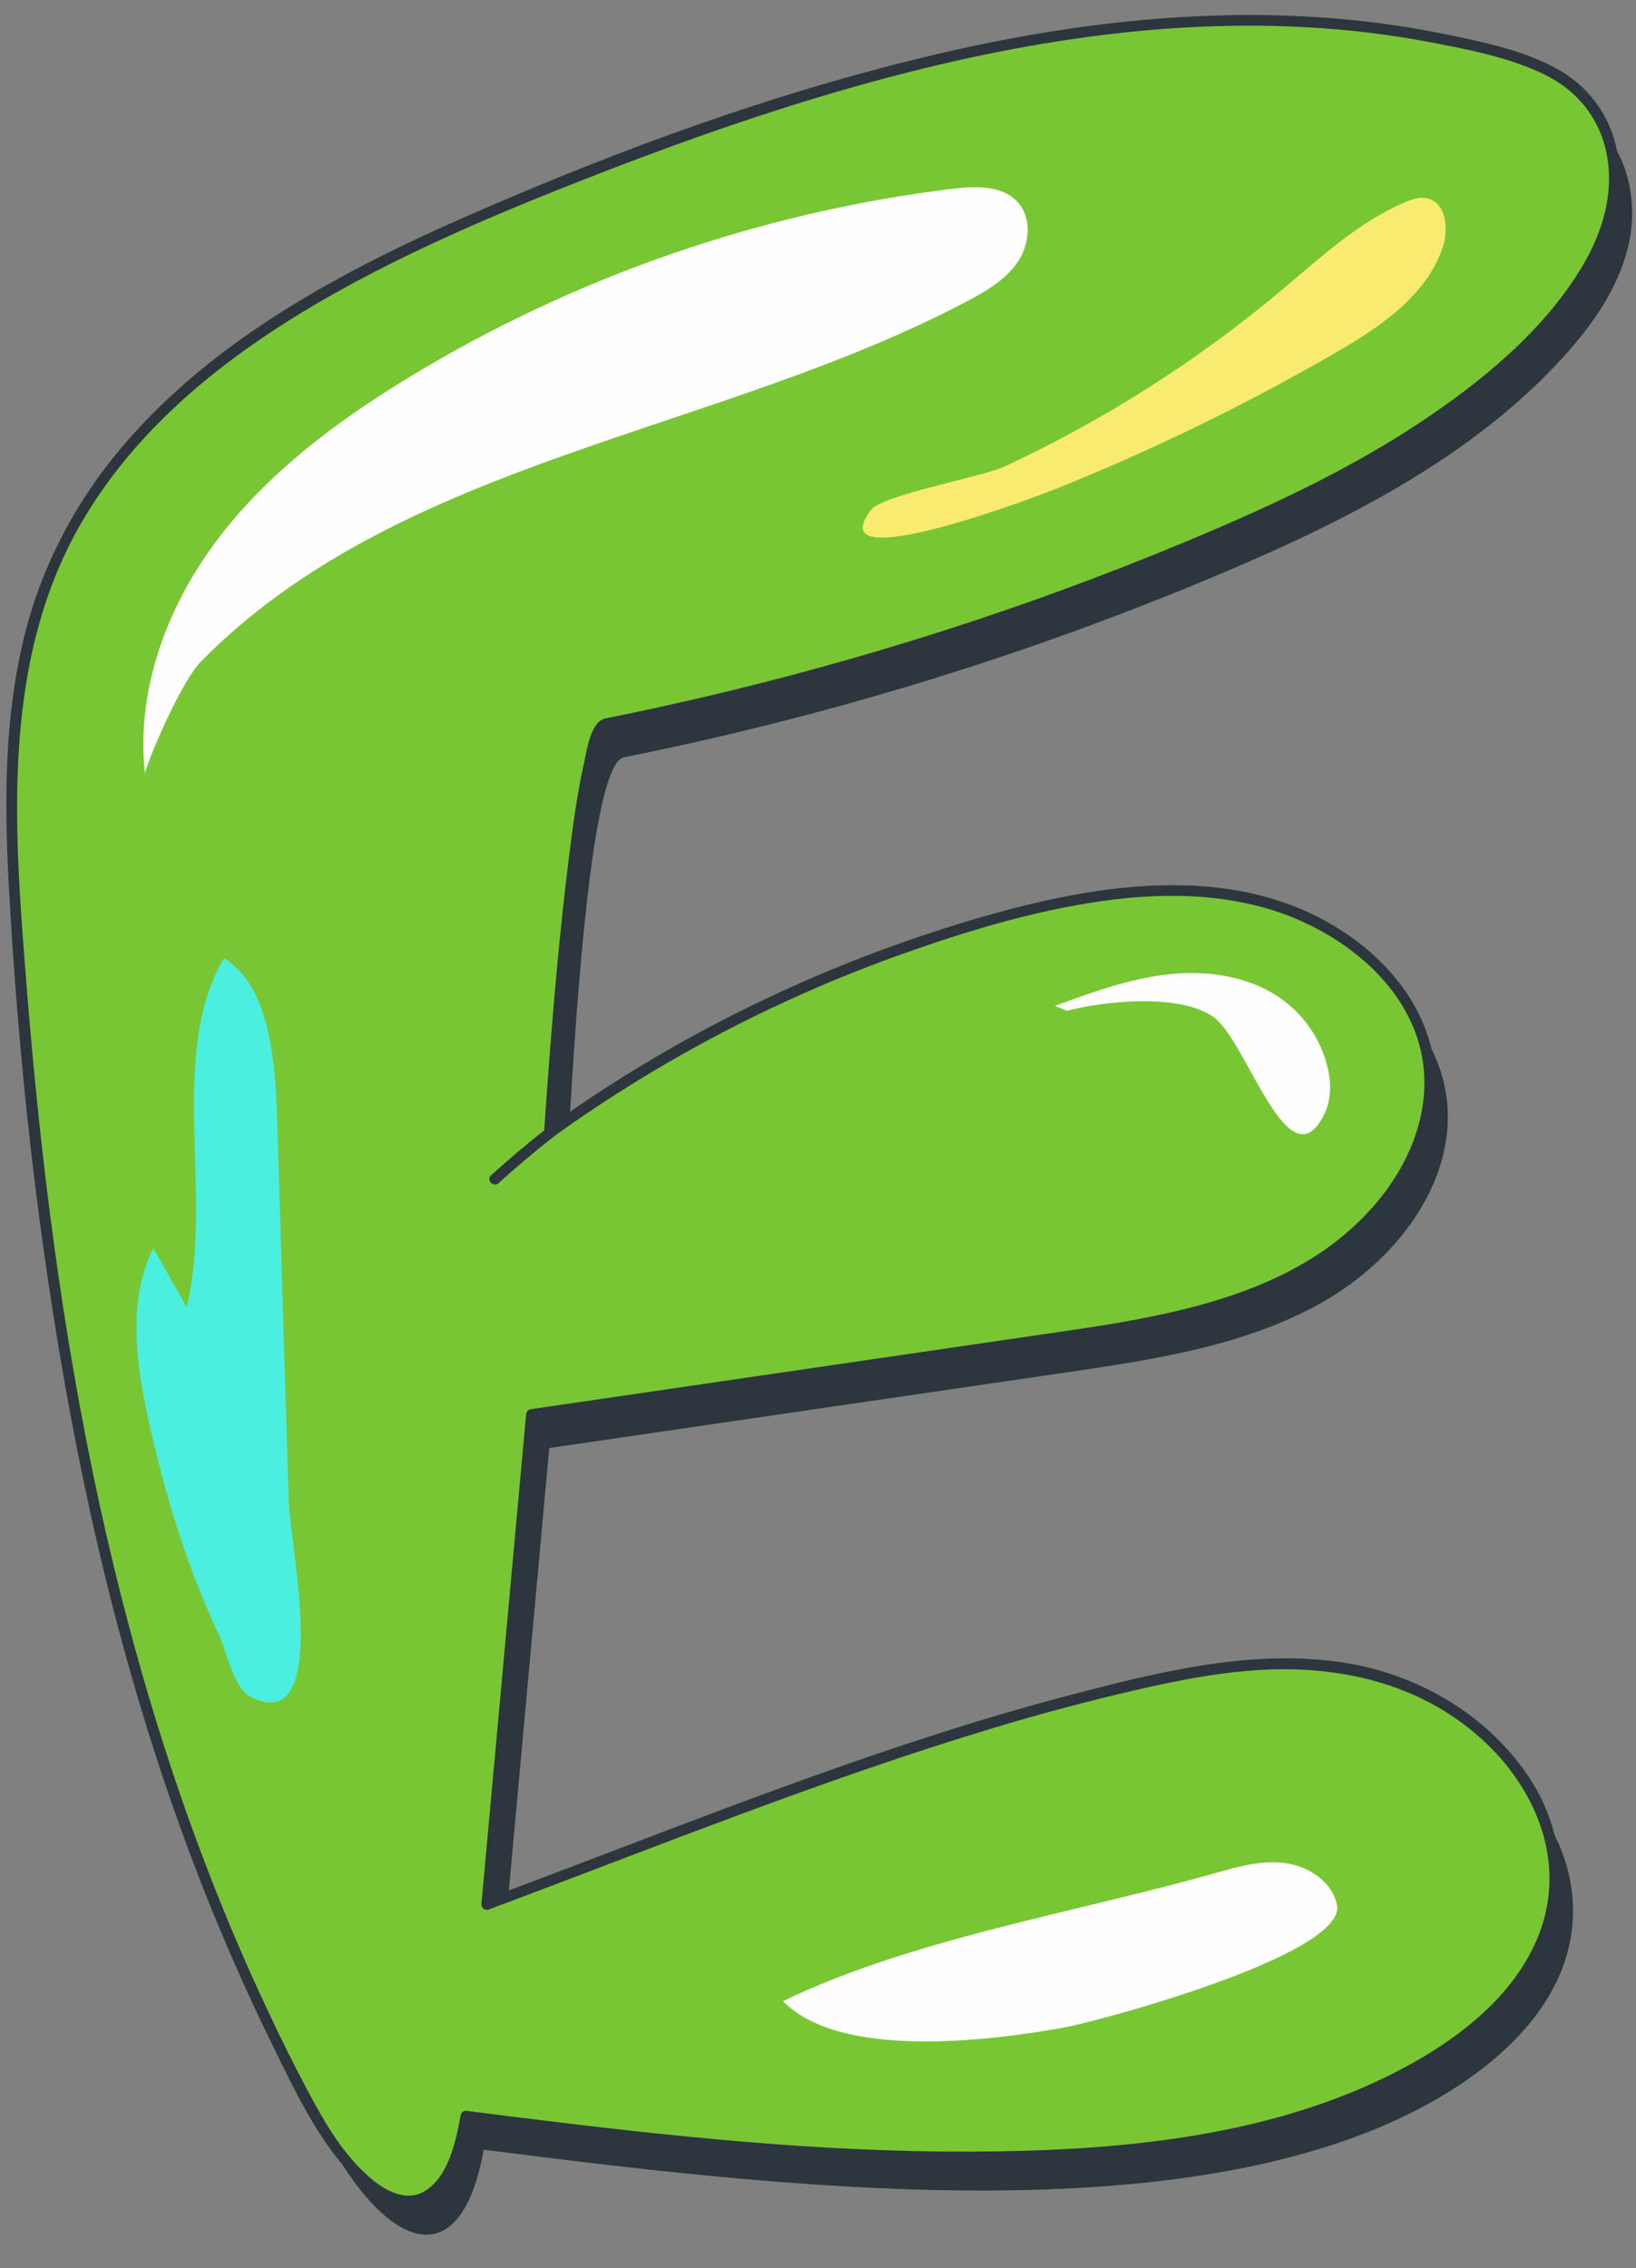
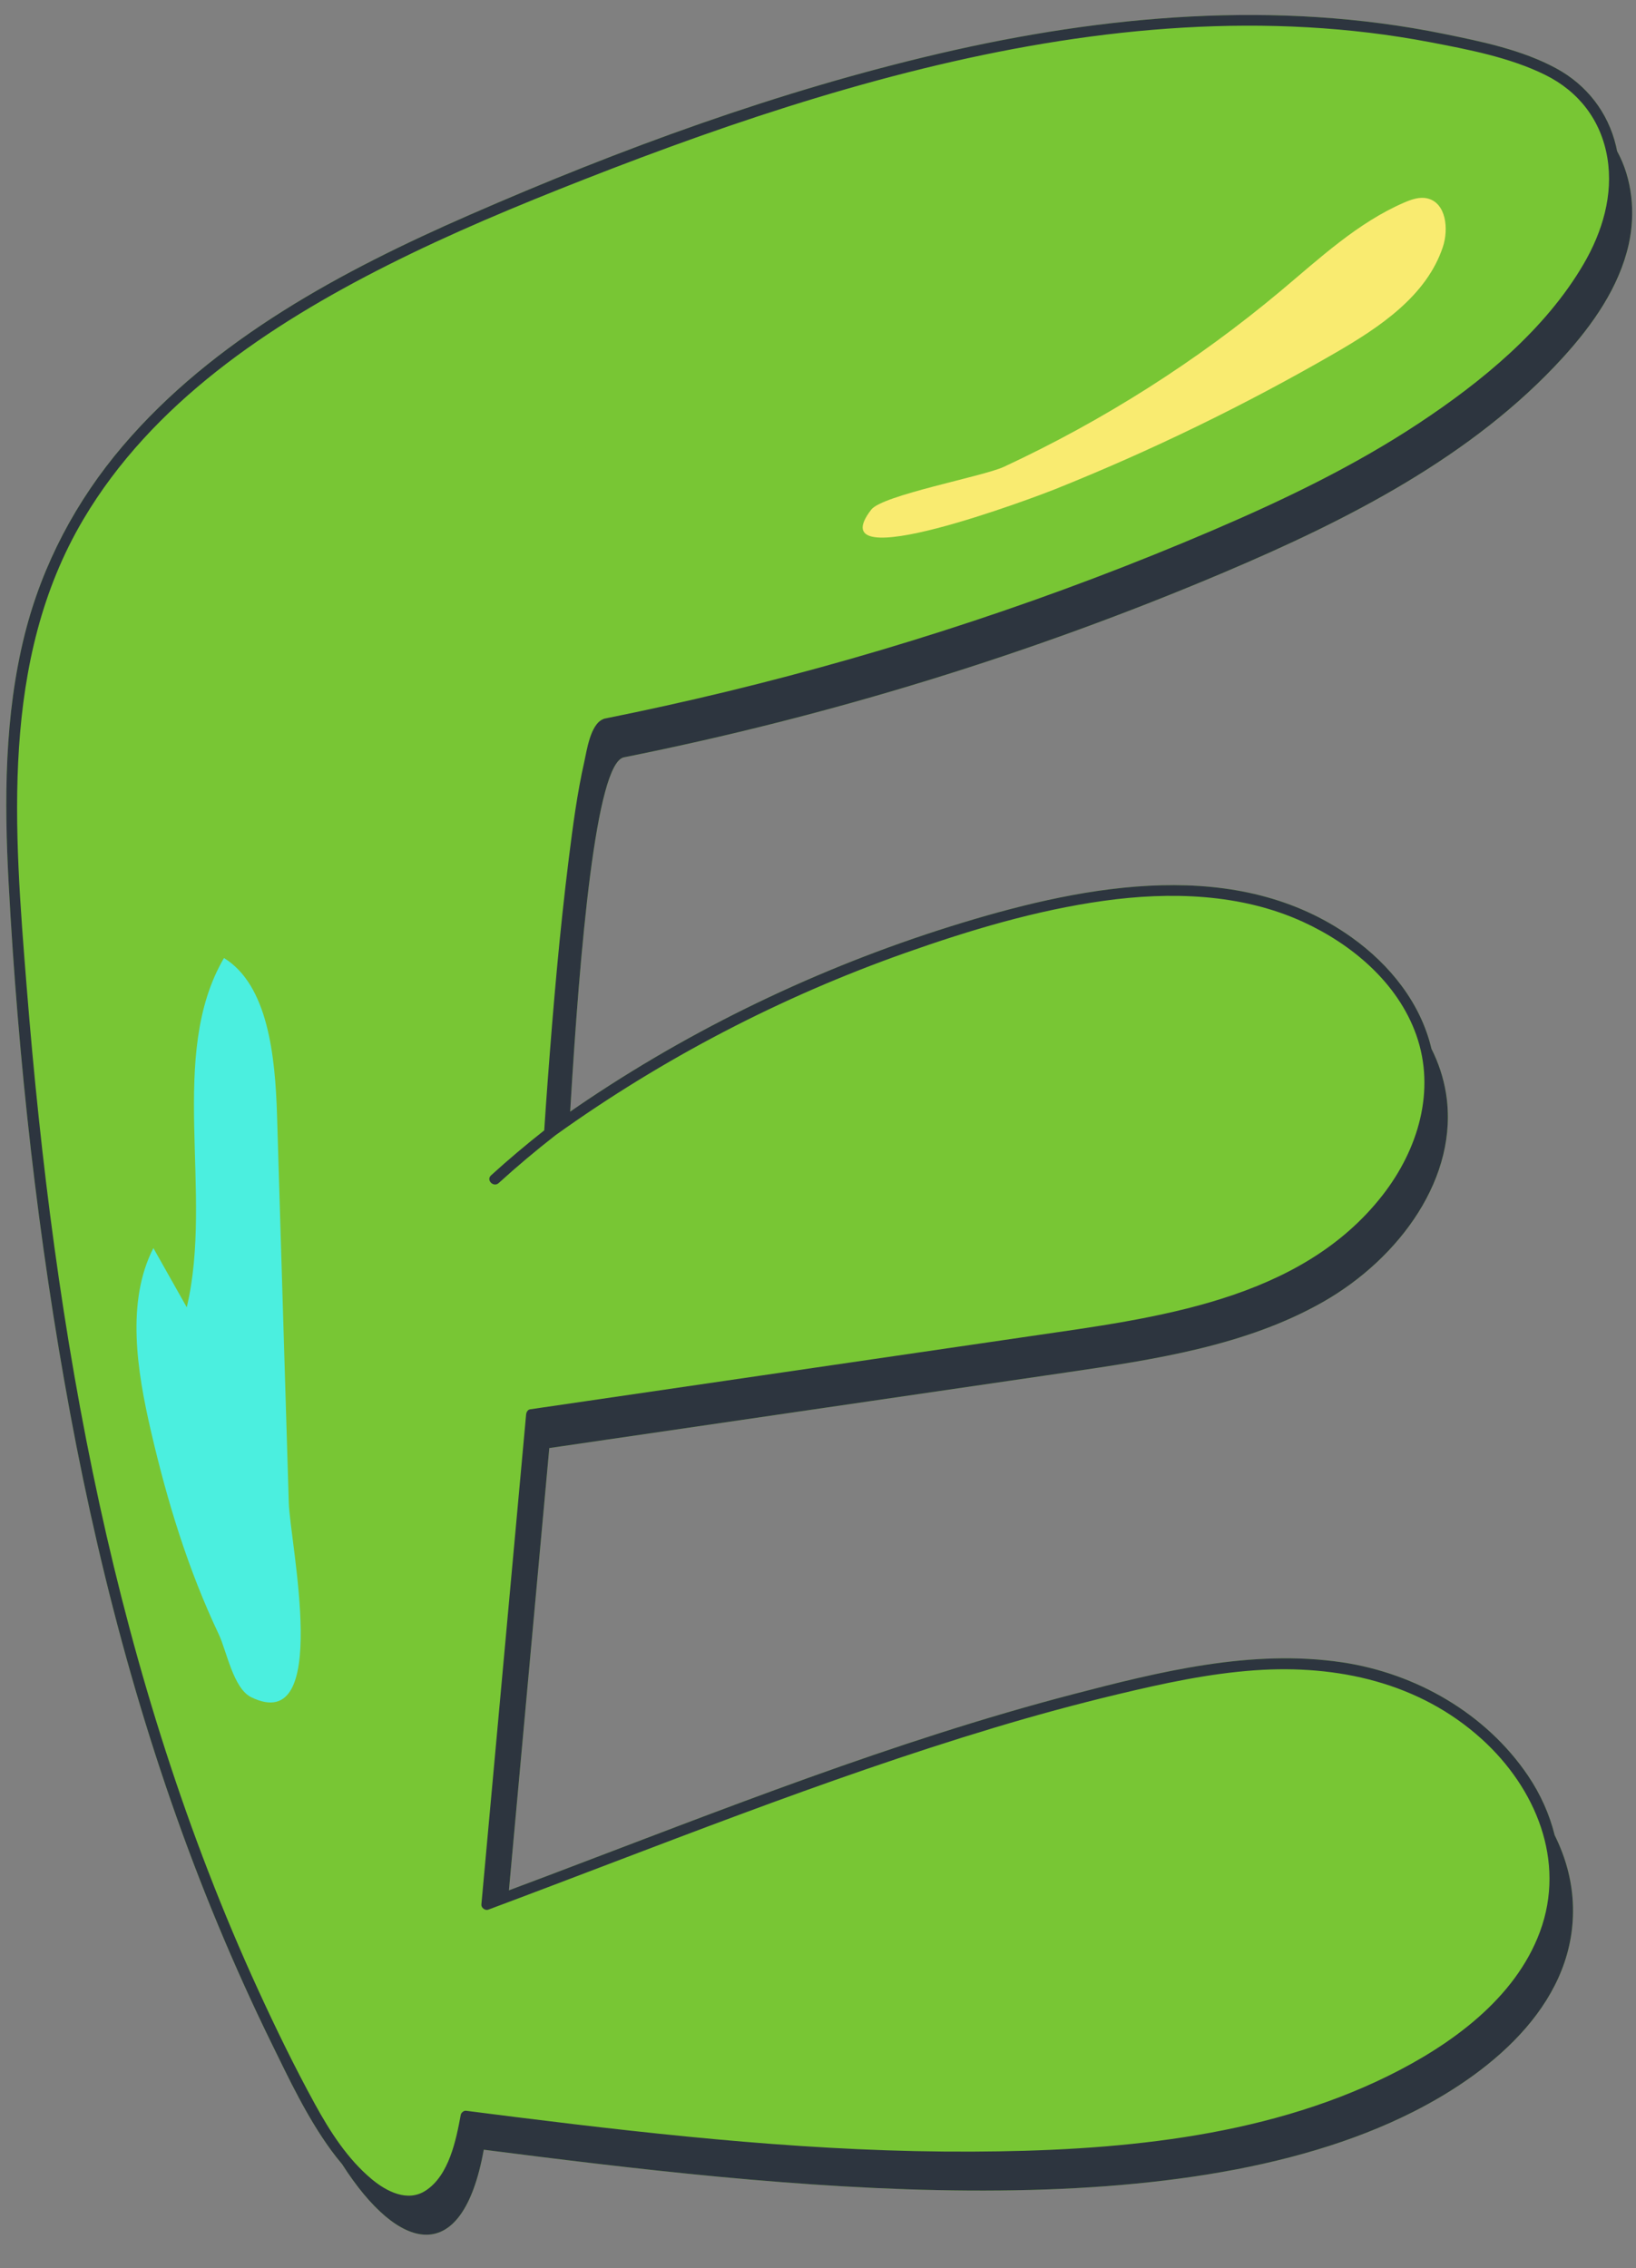
<svg xmlns="http://www.w3.org/2000/svg" fill="#000000" height="511.5" preserveAspectRatio="xMidYMid meet" version="1" viewBox="-1.2 -4.3 369.0 511.5" width="369" zoomAndPan="magnify">
  <rect x="-1.2" y="-4.3" width="369.0" height="511.5" fill="#808080" stroke="none" />
  <g id="change1_1">
    <path d="M127.401,246.378c1.346-0.931,2.696-1.858,4.058-2.767 c26.009-17.372,54.655-30.796,84.576-39.883c28.068-8.524,61.938-14.987,87.649,3.369 c8.599,6.139,15.557,14.798,17.979,25.105c1.58,3.152,2.707,6.505,3.275,10.025 c3.026,18.782-10.393,37.189-27.725,47.057c-17.331,9.868-37.955,12.991-57.995,15.921 c-38.842,5.678-77.684,11.356-116.526,17.034c-3.035,33.244-6.07,66.489-9.106,99.734 c3.038-1.141,6.078-2.28,9.114-3.429c38.883-14.726,77.708-30.237,118.001-40.758 c19.684-5.14,40.441-10.281,60.884-7.218c16.601,2.487,32.348,11.502,41.845,25.53 c2.849,4.208,4.867,8.759,6.031,13.447c2.347,4.716,3.805,9.788,4.082,15.072 c1.154,22.024-17.403,37.887-35.932,47.269c-54.321,27.504-143.367,17.056-209.698,8.574 c-4.807,26.68-19.12,23.351-31.946,3.271c-0.923-1.089-1.757-2.159-2.473-3.14 c-5.444-7.46-9.452-15.974-13.502-24.238c-4.249-8.671-8.218-17.476-11.932-26.389 c-15.453-37.087-26.087-76.023-33.418-115.485c-7.319-39.399-11.73-79.498-13.887-119.506 c-1.012-18.771-0.979-37.906,3.635-56.249c3.965-15.76,11.606-30.147,22.135-42.494 c20.508-24.049,49.485-39.509,78.019-51.992c34.216-14.969,69.814-28.003,106.222-36.484 c37.143-8.651,76.028-12.089,113.657-4.421c8.549,1.742,17.7,3.603,25.433,7.813 c6.825,3.716,11.632,9.895,13.434,17.472c0.092,0.386,0.167,0.77,0.244,1.154 c3.448,6.299,4.2,14.04,2.612,21.082c-2.163,9.591-8.071,18.047-14.814,25.447 c-20.281,22.259-48.349,36.578-76.587,48.534c-43.378,18.367-88.788,32.352-135.227,41.646 C133.223,167.741,129.587,209.337,127.401,246.378z" fill="#78c634" />
  </g>
  <g>
    <g>
      <g id="change1_2">
        <path d="M121.55,250.602c0.239-3.713,0.505-7.424,0.781-11.135 c1.248-16.756,2.678-33.516,4.764-50.19c0.913-7.301,1.874-14.642,3.496-21.826 c0.543-2.406,1.356-8.439,4.256-9.581c0.101-0.053,0.211-0.099,0.342-0.126 c9.226-1.852,18.415-3.879,27.561-6.095c37.43-9.072,74.157-21.199,109.564-36.36 c16.029-6.863,31.841-14.459,46.417-24.085c14.165-9.355,28.603-21.133,37.267-35.989 c4.2-7.201,6.732-15.558,5.341-23.926c-1.401-8.423-6.42-14.96-14.052-18.719 c-7.981-3.932-17.316-5.709-25.994-7.367c-9.094-1.737-18.305-2.827-27.548-3.346 c-37.464-2.107-74.836,5.066-110.57,15.839c-17.822,5.373-35.348,11.691-52.674,18.486 c-15.034,5.897-29.967,12.105-44.395,19.38C59.474,68.993,33.097,86.63,17.594,112.828 C-1.235,144.644,2.001,182.889,4.816,218.233c3.118,39.14,8.051,78.193,16.414,116.581 c8.205,37.661,19.752,74.642,35.847,109.704c3.972,8.654,8.153,17.245,12.728,25.598 c3.389,6.188,7.398,12.468,12.882,17.02c3.313,2.75,8.05,5.205,12.132,2.541 c5.28-3.446,6.851-11.398,7.911-17.1c0.088-0.476,0.691-0.961,1.18-0.898 c3.815,0.488,7.63,0.972,11.446,1.449c34.071,4.252,68.358,7.918,102.737,7.764 c31.533-0.141,65.105-2.926,93.811-17.076c13.979-6.891,28.609-17.306,34.229-32.49 c5.929-16.022-0.983-32.462-13.112-43.455c-14.072-12.755-32.58-16.828-51.163-15.521 c-10.459,0.736-20.743,2.971-30.918,5.406c-9.365,2.241-18.654,4.769-27.875,7.543 c-38.735,11.653-76.27,26.897-114.135,41.03c-0.705,0.263-1.617-0.428-1.549-1.18 c3.362-36.822,6.724-73.645,10.086-110.467c0.045-0.491,0.339-1.098,0.898-1.18 c4.129-0.604,8.258-1.207,12.387-1.811c33.49-4.896,66.98-9.791,100.47-14.687 c27.952-4.086,60.878-7.904,79.494-31.885c7.913-10.194,11.962-23.464,7.538-36.003 c-4.151-11.765-14.483-20.461-25.554-25.533c-13.978-6.404-29.977-6.841-44.984-4.745 c-15.263,2.132-30.249,6.63-44.75,11.755c-28.041,9.909-54.651,23.751-78.828,41.07 c-4.42,3.44-8.71,7.046-12.855,10.815c-1.163,1.058-2.898-0.669-1.73-1.73 C113.427,257.222,117.435,253.845,121.55,250.602z M273.043,418.044 c5.159-1.466,10.504-2.947,15.815-2.193c5.31,0.754,10.607,4.374,11.544,9.655 c1.316,11.183-53.878,26.027-61.934,27.468c-17.104,3.06-50.424,7.068-63.058-6.024 C204.703,432.831,241.483,427.013,273.043,418.044z M263.219,215.323 c9.14-0.854,18.885,0.89,25.996,6.694c4.27,3.485,7.41,8.332,8.846,13.653 c1.005,3.723,1.149,7.846-0.567,11.3c-8.136,16.375-17.401-16.761-25.102-22.011 c-7.735-5.273-24.37-3.602-33.423-1.216l0.381-0.179c-0.874-0.34-1.747-0.681-2.621-1.021 C245.344,219.373,254.079,216.177,263.219,215.323z M287.659,61.308 c8.787-7.356,17.33-15.377,27.847-19.927c1.662-0.719,3.492-1.357,5.253-0.936 c4.205,1.004,4.84,6.856,3.474,10.957c-3.681,11.049-14.267,18.099-24.35,23.927 c-20.315,11.74-41.465,22.017-63.238,30.737c-3.459,1.385-53.629,20.497-41.336,4.553 c2.528-3.279,25.252-7.481,29.912-9.648C247.642,90.545,268.699,77.182,287.659,61.308z M55.468,378.427c-4.058-1.983-5.564-10.473-7.305-14.144 c-6.972-14.704-11.628-29.964-15.302-45.8c-3.173-13.677-5.651-29.267,0.536-41.34 c2.509,4.451,5.018,8.902,7.527,13.353c6.099-25.834-4.428-56.826,8.394-78.763 c9.89,6.075,11.559,22.012,11.966,35.43c0.884,29.144,1.768,58.287,2.652,87.431 C64.214,343.695,73.653,387.31,55.468,378.427z M44.087,144.909 c-3.932,3.994-10.872,19.389-12.6,25.117c0.01,0.092,0.013,0.183,0.023,0.275l-0.112,0.02 c0.027-0.093,0.059-0.196,0.089-0.295c-2.037-18.709,5.006-37.638,16.36-52.656 c11.41-15.092,26.877-26.641,43.037-36.481c37.28-22.701,79.443-37.337,122.77-42.617 c5.229-0.637,11.355-0.817,14.819,3.152c3.169,3.63,2.547,9.448-0.176,13.423 c-2.723,3.975-7.057,6.502-11.317,8.753C160.223,93.589,89.123,99.167,44.087,144.909z" fill="#78c634" />
      </g>
    </g>
    <g>
      <g id="change2_1">
        <path d="M55.468,378.427c-4.058-1.983-5.564-10.473-7.305-14.144 c-6.972-14.704-11.628-29.964-15.302-45.8c-3.173-13.677-5.651-29.267,0.536-41.34 c2.509,4.451,5.018,8.902,7.527,13.353c6.099-25.834-4.428-56.826,8.394-78.763 c9.89,6.075,11.559,22.012,11.966,35.43c0.884,29.144,1.768,58.287,2.652,87.431 C64.214,343.695,73.653,387.31,55.468,378.427z" fill="#4befdf" />
      </g>
    </g>
    <g>
      <g id="change3_1">
        <path d="M324.233,51.402c-3.681,11.049-14.267,18.099-24.35,23.927 c-20.315,11.74-41.465,22.017-63.238,30.737c-3.459,1.385-53.629,20.497-41.336,4.553 c2.528-3.279,25.252-7.481,29.912-9.648c22.421-10.427,43.478-23.79,62.438-39.663 c8.787-7.356,17.33-15.377,27.847-19.927c1.662-0.719,3.492-1.357,5.253-0.936 C324.964,41.449,325.599,47.301,324.233,51.402z" fill="#f9eb70" />
      </g>
    </g>
    <g id="change4_1">
-       <path d="M31.398,170.321c0.027-0.093,0.059-0.196,0.089-0.295 c0.01,0.092,0.013,0.183,0.023,0.275L31.398,170.321z M216.979,63.599 c4.26-2.251,8.594-4.778,11.317-8.753c2.723-3.975,3.345-9.794,0.176-13.423 c-3.464-3.968-9.59-3.789-14.819-3.152c-43.327,5.28-85.49,19.916-122.77,42.617 c-16.159,9.84-31.627,21.389-43.037,36.481c-11.354,15.019-18.398,33.947-16.36,52.656 c1.728-5.727,8.668-21.123,12.6-25.117C89.123,99.167,160.223,93.589,216.979,63.599z M238.969,223.743c9.053-2.385,25.688-4.057,33.423,1.216c7.701,5.251,16.966,38.387,25.102,22.011 c1.716-3.453,1.572-7.577,0.567-11.3c-1.436-5.321-4.576-10.168-8.846-13.653 c-7.111-5.804-16.857-7.549-25.996-6.694c-9.14,0.854-17.875,4.051-26.49,7.219 c0.874,0.34,1.747,0.681,2.621,1.021L238.969,223.743z M300.402,425.506 c-0.938-5.281-6.234-8.901-11.544-9.655c-5.31-0.754-10.656,0.727-15.815,2.193 c-31.56,8.97-68.34,14.787-97.633,28.906c12.634,13.092,45.955,9.084,63.058,6.024 C246.524,451.533,301.718,436.689,300.402,425.506z" fill="#fefefe" />
-     </g>
+       </g>
    <g id="change5_1">
      <path d="M139.517,166.481c46.439-9.294,91.848-23.279,135.227-41.646 c28.238-11.957,56.307-26.275,76.587-48.534c6.742-7.4,12.65-15.856,14.814-25.447 c1.588-7.042,0.837-14.783-2.612-21.082c-0.077-0.384-0.152-0.768-0.244-1.154 c-1.802-7.577-6.608-13.756-13.434-17.472c-7.732-4.21-16.884-6.071-25.433-7.813 C286.794-4.335,247.908-0.897,210.766,7.754c-36.408,8.48-72.006,21.515-106.222,36.484 c-28.534,12.483-57.511,27.943-78.019,51.992C15.996,108.577,8.354,122.964,4.39,138.724 c-4.614,18.343-4.647,37.478-3.635,56.249c2.157,40.008,6.569,80.107,13.887,119.506 c7.33,39.462,17.965,78.397,33.418,115.485c3.714,8.913,7.683,17.719,11.932,26.389 c4.05,8.265,8.057,16.779,13.502,24.238c0.716,0.981,1.55,2.052,2.473,3.14 c12.826,20.08,27.139,23.408,31.946-3.271c66.331,8.482,155.378,18.93,209.698-8.574 c18.53-9.382,37.086-25.245,35.932-47.269c-0.277-5.284-1.735-10.357-4.082-15.072 c-1.163-4.688-3.182-9.239-6.031-13.447c-9.498-14.027-25.245-23.042-41.845-25.53 c-20.443-3.063-41.2,2.079-60.884,7.218c-40.293,10.521-79.118,26.032-118.001,40.758 c-3.035,1.15-6.075,2.288-9.114,3.429c3.035-33.245,6.07-66.489,9.106-99.734 c38.842-5.678,77.684-11.356,116.526-17.034c20.04-2.929,40.664-6.053,57.995-15.921 c17.331-9.868,30.75-28.275,27.725-47.057c-0.567-3.52-1.695-6.873-3.275-10.025 c-2.422-10.307-9.38-18.966-17.979-25.105c-25.711-18.356-59.581-11.893-87.649-3.369 c-29.921,9.087-58.567,22.511-84.576,39.883c-1.362,0.909-2.712,1.835-4.058,2.767 C129.587,209.337,133.223,167.741,139.517,166.481z M202.963,210.593 c14.501-5.124,29.487-9.622,44.75-11.755c15.008-2.097,31.006-1.659,44.984,4.745 c11.072,5.072,21.403,13.769,25.554,25.533c4.425,12.539,0.376,25.809-7.538,36.003 c-18.616,23.982-51.542,27.799-79.494,31.885c-33.49,4.896-66.98,9.791-100.47,14.687 c-4.129,0.604-8.258,1.207-12.387,1.811c-0.559,0.082-0.853,0.689-0.898,1.18 c-3.362,36.823-6.724,73.645-10.086,110.467c-0.069,0.752,0.843,1.443,1.549,1.18 c37.865-14.134,75.4-29.378,114.135-41.03c9.221-2.774,18.51-5.302,27.875-7.543 c10.175-2.435,20.459-4.67,30.918-5.406c18.584-1.308,37.091,2.765,51.163,15.521 c12.128,10.994,19.041,27.433,13.112,43.455c-5.619,15.184-20.249,25.599-34.229,32.49 c-28.706,14.151-62.278,16.935-93.811,17.076c-34.379,0.154-68.666-3.511-102.737-7.764 c-3.816-0.476-7.631-0.961-11.446-1.449c-0.488-0.062-1.091,0.422-1.18,0.898 c-1.06,5.702-2.63,13.654-7.911,17.1c-4.082,2.664-8.819,0.209-12.132-2.541 c-5.484-4.552-9.493-10.832-12.882-17.02c-4.575-8.353-8.756-16.944-12.728-25.598 c-16.094-35.063-27.641-72.043-35.847-109.704C12.867,296.427,7.934,257.373,4.816,218.233 C2.001,182.889-1.235,144.644,17.594,112.828c15.503-26.197,41.88-43.835,68.513-57.266 c14.427-7.276,29.36-13.484,44.395-19.38c17.326-6.796,34.851-13.114,52.674-18.486 c35.733-10.772,73.106-17.945,110.57-15.839c9.243,0.52,18.453,1.609,27.548,3.346 c8.678,1.658,18.013,3.435,25.994,7.367c7.632,3.76,12.651,10.296,14.052,18.719 c1.392,8.368-1.141,16.725-5.341,23.926c-8.664,14.856-23.101,26.634-37.267,35.989 c-14.576,9.626-30.388,17.222-46.417,24.085c-35.408,15.161-72.135,27.289-109.564,36.36 c-9.145,2.216-18.335,4.243-27.561,6.095c-0.132,0.026-0.242,0.072-0.342,0.126 c-2.9,1.142-3.712,7.175-4.256,9.581c-1.622,7.183-2.583,14.525-3.496,21.826 c-2.086,16.674-3.516,33.435-4.764,50.19c-0.276,3.71-0.542,7.422-0.781,11.135 c-4.115,3.243-8.123,6.62-12,10.145c-1.168,1.062,0.567,2.788,1.73,1.73 c4.145-3.769,8.435-7.374,12.855-10.815C148.312,234.344,174.922,220.502,202.963,210.593z" fill="#2d353f" />
    </g>
  </g>
</svg>